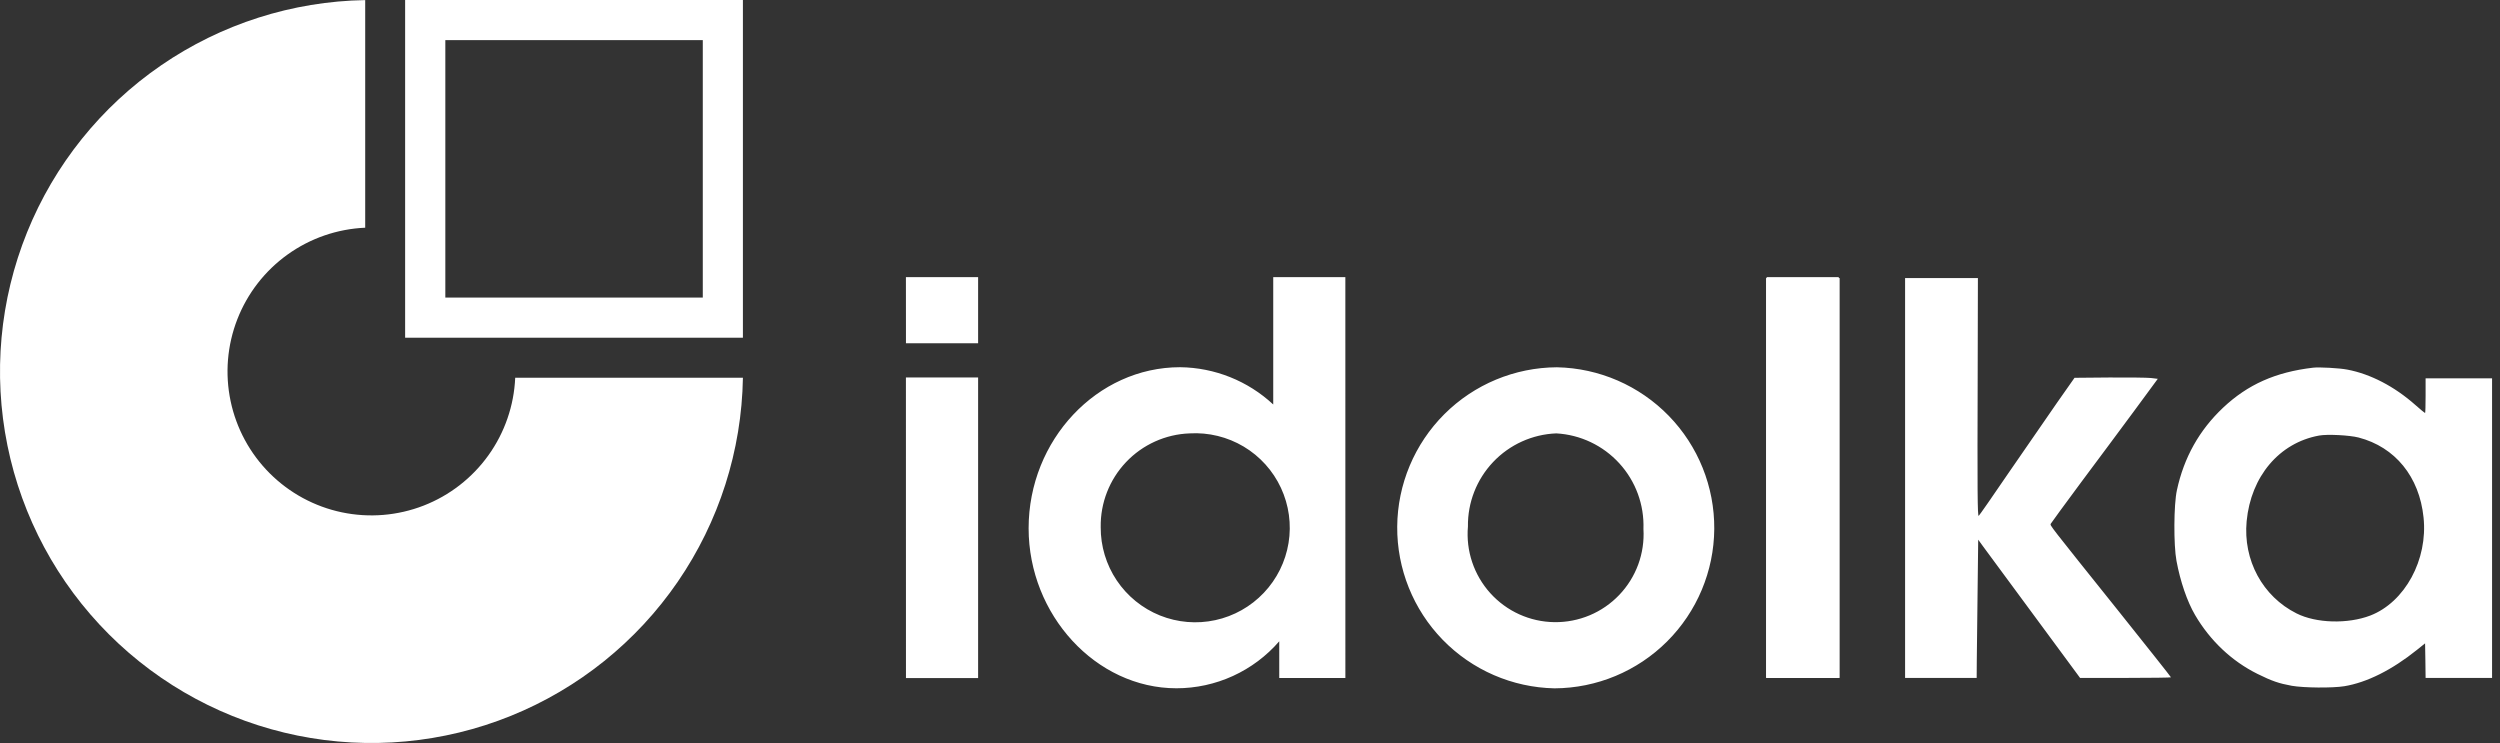
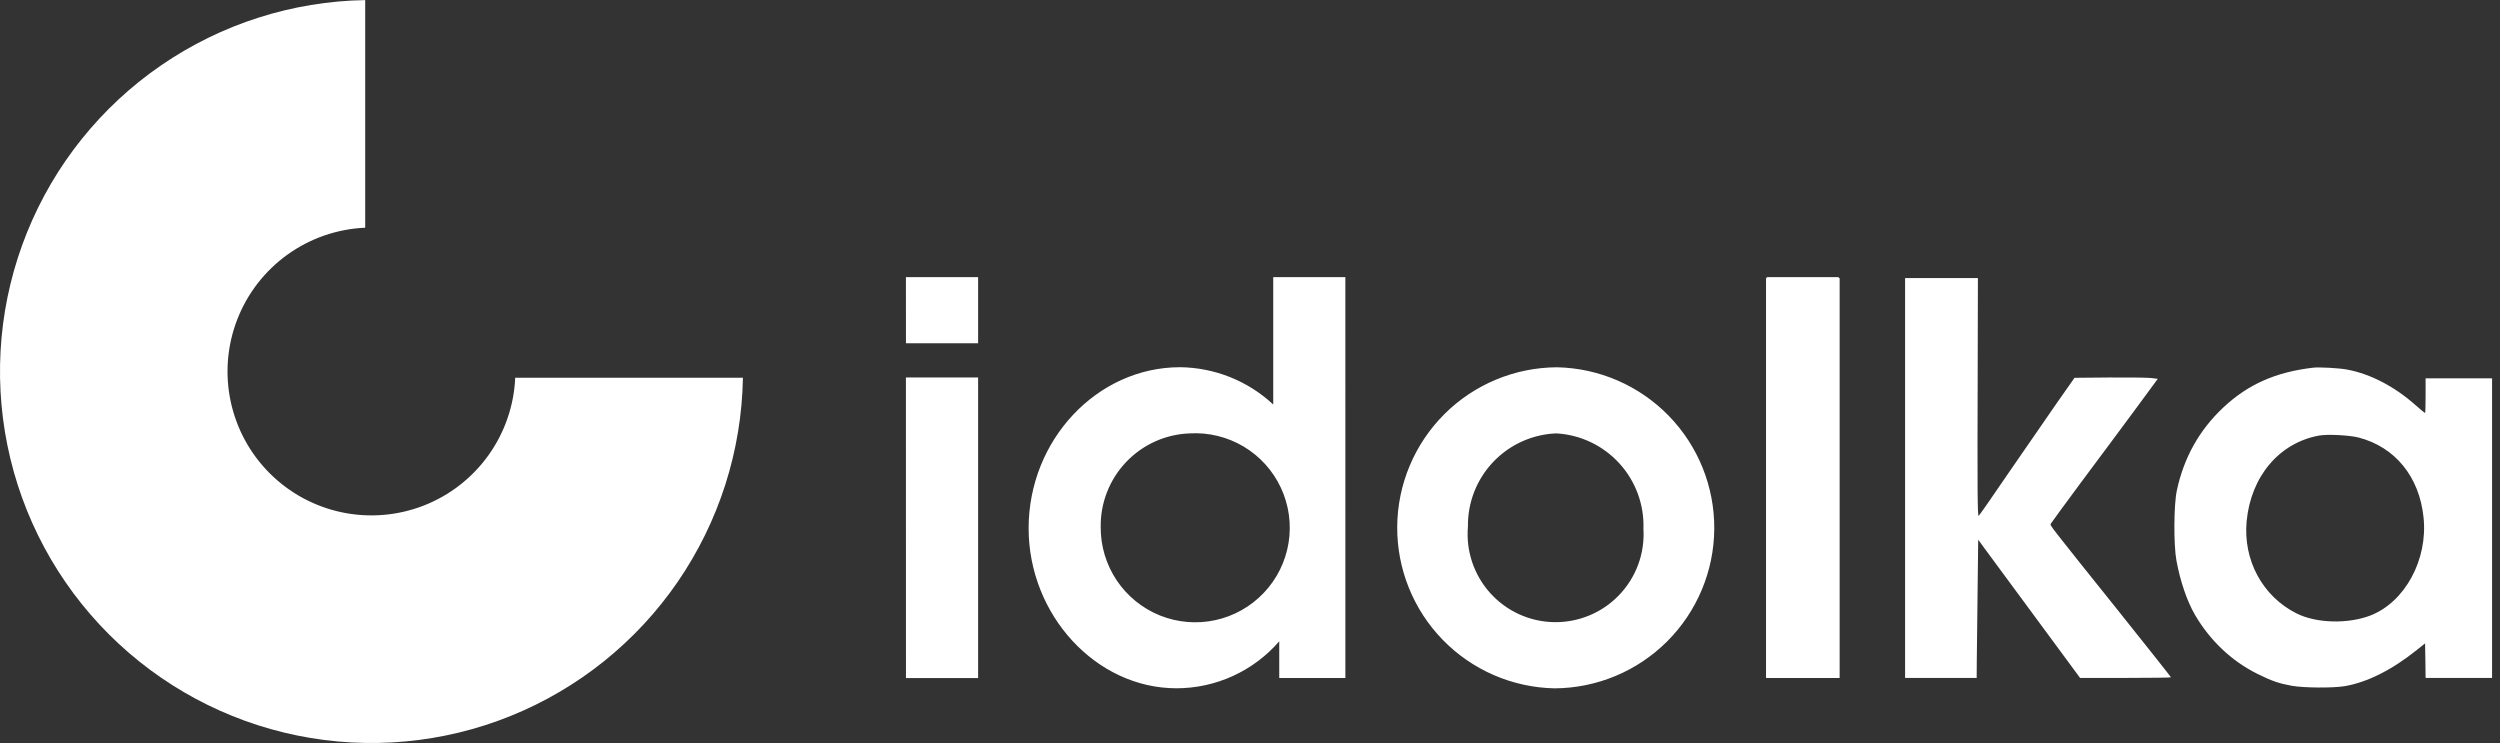
<svg xmlns="http://www.w3.org/2000/svg" width="286" height="85" viewBox="0 0 286 85" fill="none">
  <rect x="0" y="0" width="286" height="85" fill="#333333" stroke="none" />
-   <path fill-rule="evenodd" clip-rule="evenodd" d="M50.946 4.59H80.399V34.042H50.946V4.59ZM46.347 0H84.988V38.634H46.347V0Z" fill="white" />
  <path fill-rule="evenodd" clip-rule="evenodd" d="M84.99 43.212C84.851 51.555 82.258 59.673 77.536 66.552C72.814 73.432 66.171 78.769 58.435 81.898C50.7 85.028 42.214 85.81 34.037 84.149C25.859 82.488 18.352 78.456 12.451 72.556C6.55 66.656 2.516 59.15 0.853 50.973C-0.81 42.796 -0.03 34.31 3.098 26.574C6.225 18.837 11.561 12.193 18.44 7.469C25.318 2.745 33.435 0.151 41.779 0.01V26.05C38.586 26.189 35.503 27.253 32.905 29.114C30.308 30.974 28.307 33.551 27.149 36.529C25.99 39.507 25.723 42.758 26.381 45.885C27.038 49.012 28.591 51.88 30.85 54.14C33.11 56.399 35.978 57.953 39.105 58.61C42.232 59.267 45.483 59 48.461 57.842C51.439 56.683 54.016 54.683 55.876 52.085C57.737 49.487 58.802 46.404 58.94 43.212H84.99Z" fill="white" />
  <path fill-rule="evenodd" clip-rule="evenodd" d="M202.106 31.707H210.355V31.814H210.455V77.554H210.355V77.566H202.106V77.554H202.033V31.814H202.106V31.707ZM170.816 52.853C168.929 54.844 167.892 57.494 167.931 60.238C167.812 61.618 167.977 63.004 168.419 64.318C168.861 65.63 169.568 66.837 170.495 67.862C171.423 68.889 172.552 69.712 173.813 70.283C175.076 70.853 176.44 71.157 177.822 71.174C179.207 71.194 180.579 70.926 181.856 70.392C183.131 69.858 184.282 69.064 185.239 68.063C186.196 67.062 186.934 65.877 187.413 64.578C187.889 63.279 188.093 61.895 188.01 60.513C188.11 57.749 187.121 55.053 185.256 53.011C183.393 50.966 180.8 49.732 178.038 49.579C175.297 49.686 172.705 50.861 170.816 52.853ZM190.91 47.573C194.278 51.034 196.146 55.685 196.112 60.517C196.075 65.348 194.137 69.969 190.716 73.382C187.296 76.794 182.67 78.722 177.839 78.746C173.009 78.649 168.412 76.653 165.043 73.19C161.675 69.727 159.805 65.076 159.841 60.245C159.878 55.415 161.816 50.791 165.235 47.379C168.654 43.967 173.283 42.041 178.114 42.017C182.944 42.114 187.541 44.11 190.91 47.573ZM136.095 49.579C133.331 49.681 130.72 50.861 128.819 52.867C126.917 54.873 125.878 57.545 125.921 60.309C125.909 62.477 126.548 64.6 127.755 66.4C128.964 68.201 130.686 69.598 132.697 70.409C134.708 71.218 136.918 71.405 139.038 70.943C141.156 70.482 143.089 69.394 144.58 67.82C146.074 66.246 147.06 64.26 147.409 62.12C147.759 59.978 147.455 57.783 146.542 55.816C145.627 53.849 144.143 52.202 142.28 51.09C140.417 49.98 138.263 49.453 136.099 49.579H136.095ZM153.911 77.561H146.346V73.365C144.886 75.05 143.079 76.403 141.051 77.331C139.021 78.258 136.818 78.739 134.586 78.739C125.382 78.739 117.674 70.341 117.674 60.437C117.674 50.332 125.513 42.009 134.999 42.009C138.96 42.053 142.761 43.573 145.658 46.274V31.703H153.908L153.911 77.561ZM103.637 31.703H111.896V39.267H103.642L103.637 31.703ZM103.637 43.185H111.896V77.571H103.642L103.637 43.185ZM217.942 31.814H226.272L226.248 42.366C226.202 56.44 226.226 59.094 226.365 59.014C226.425 58.978 228.016 56.697 229.886 53.948C231.771 51.199 234.216 47.666 235.314 46.087L237.327 43.221L241.305 43.185C243.493 43.173 245.633 43.197 246.065 43.243L246.85 43.338L244.183 46.964C242.709 48.953 239.972 52.649 238.087 55.165C236.215 57.691 234.648 59.833 234.602 59.925C234.532 60.136 234.25 59.784 242.357 69.904C245.657 74.035 248.358 77.437 248.358 77.486C248.358 77.52 246.019 77.554 243.165 77.554H237.959L237.677 77.17C236.625 75.754 227.36 63.189 226.892 62.545L226.306 61.739L226.236 67.694C226.202 70.958 226.156 74.513 226.144 75.589L226.131 77.554H217.942V31.814ZM268.539 42.284C271.181 42.786 273.909 44.202 276.306 46.32C276.891 46.835 277.394 47.255 277.43 47.255C277.464 47.255 277.488 46.356 277.488 45.269V43.279H285.092V77.554H277.488L277.464 75.577L277.43 73.6L276.493 74.351C273.639 76.643 270.761 78.081 268.187 78.504C266.829 78.725 263.531 78.691 262.186 78.455C260.712 78.188 259.893 77.906 258.244 77.088C255.318 75.635 252.838 73.297 251.119 70.361C250.206 68.804 249.424 66.511 248.989 64.16C248.652 62.358 248.673 57.715 249.038 56.076C249.844 52.333 251.6 49.21 254.313 46.648C257.144 43.981 260.326 42.566 264.619 42.063C265.309 41.98 267.66 42.109 268.539 42.284ZM265.297 49.829C260.748 50.66 257.506 54.497 257.016 59.621C256.595 64.078 258.839 68.231 262.725 70.174C264.972 71.308 268.585 71.402 271.16 70.419C275.125 68.886 277.768 64.019 277.253 59.189C276.774 54.533 274.001 51.141 269.826 50.053C268.784 49.783 266.234 49.654 265.297 49.829Z" fill="white" />
</svg>